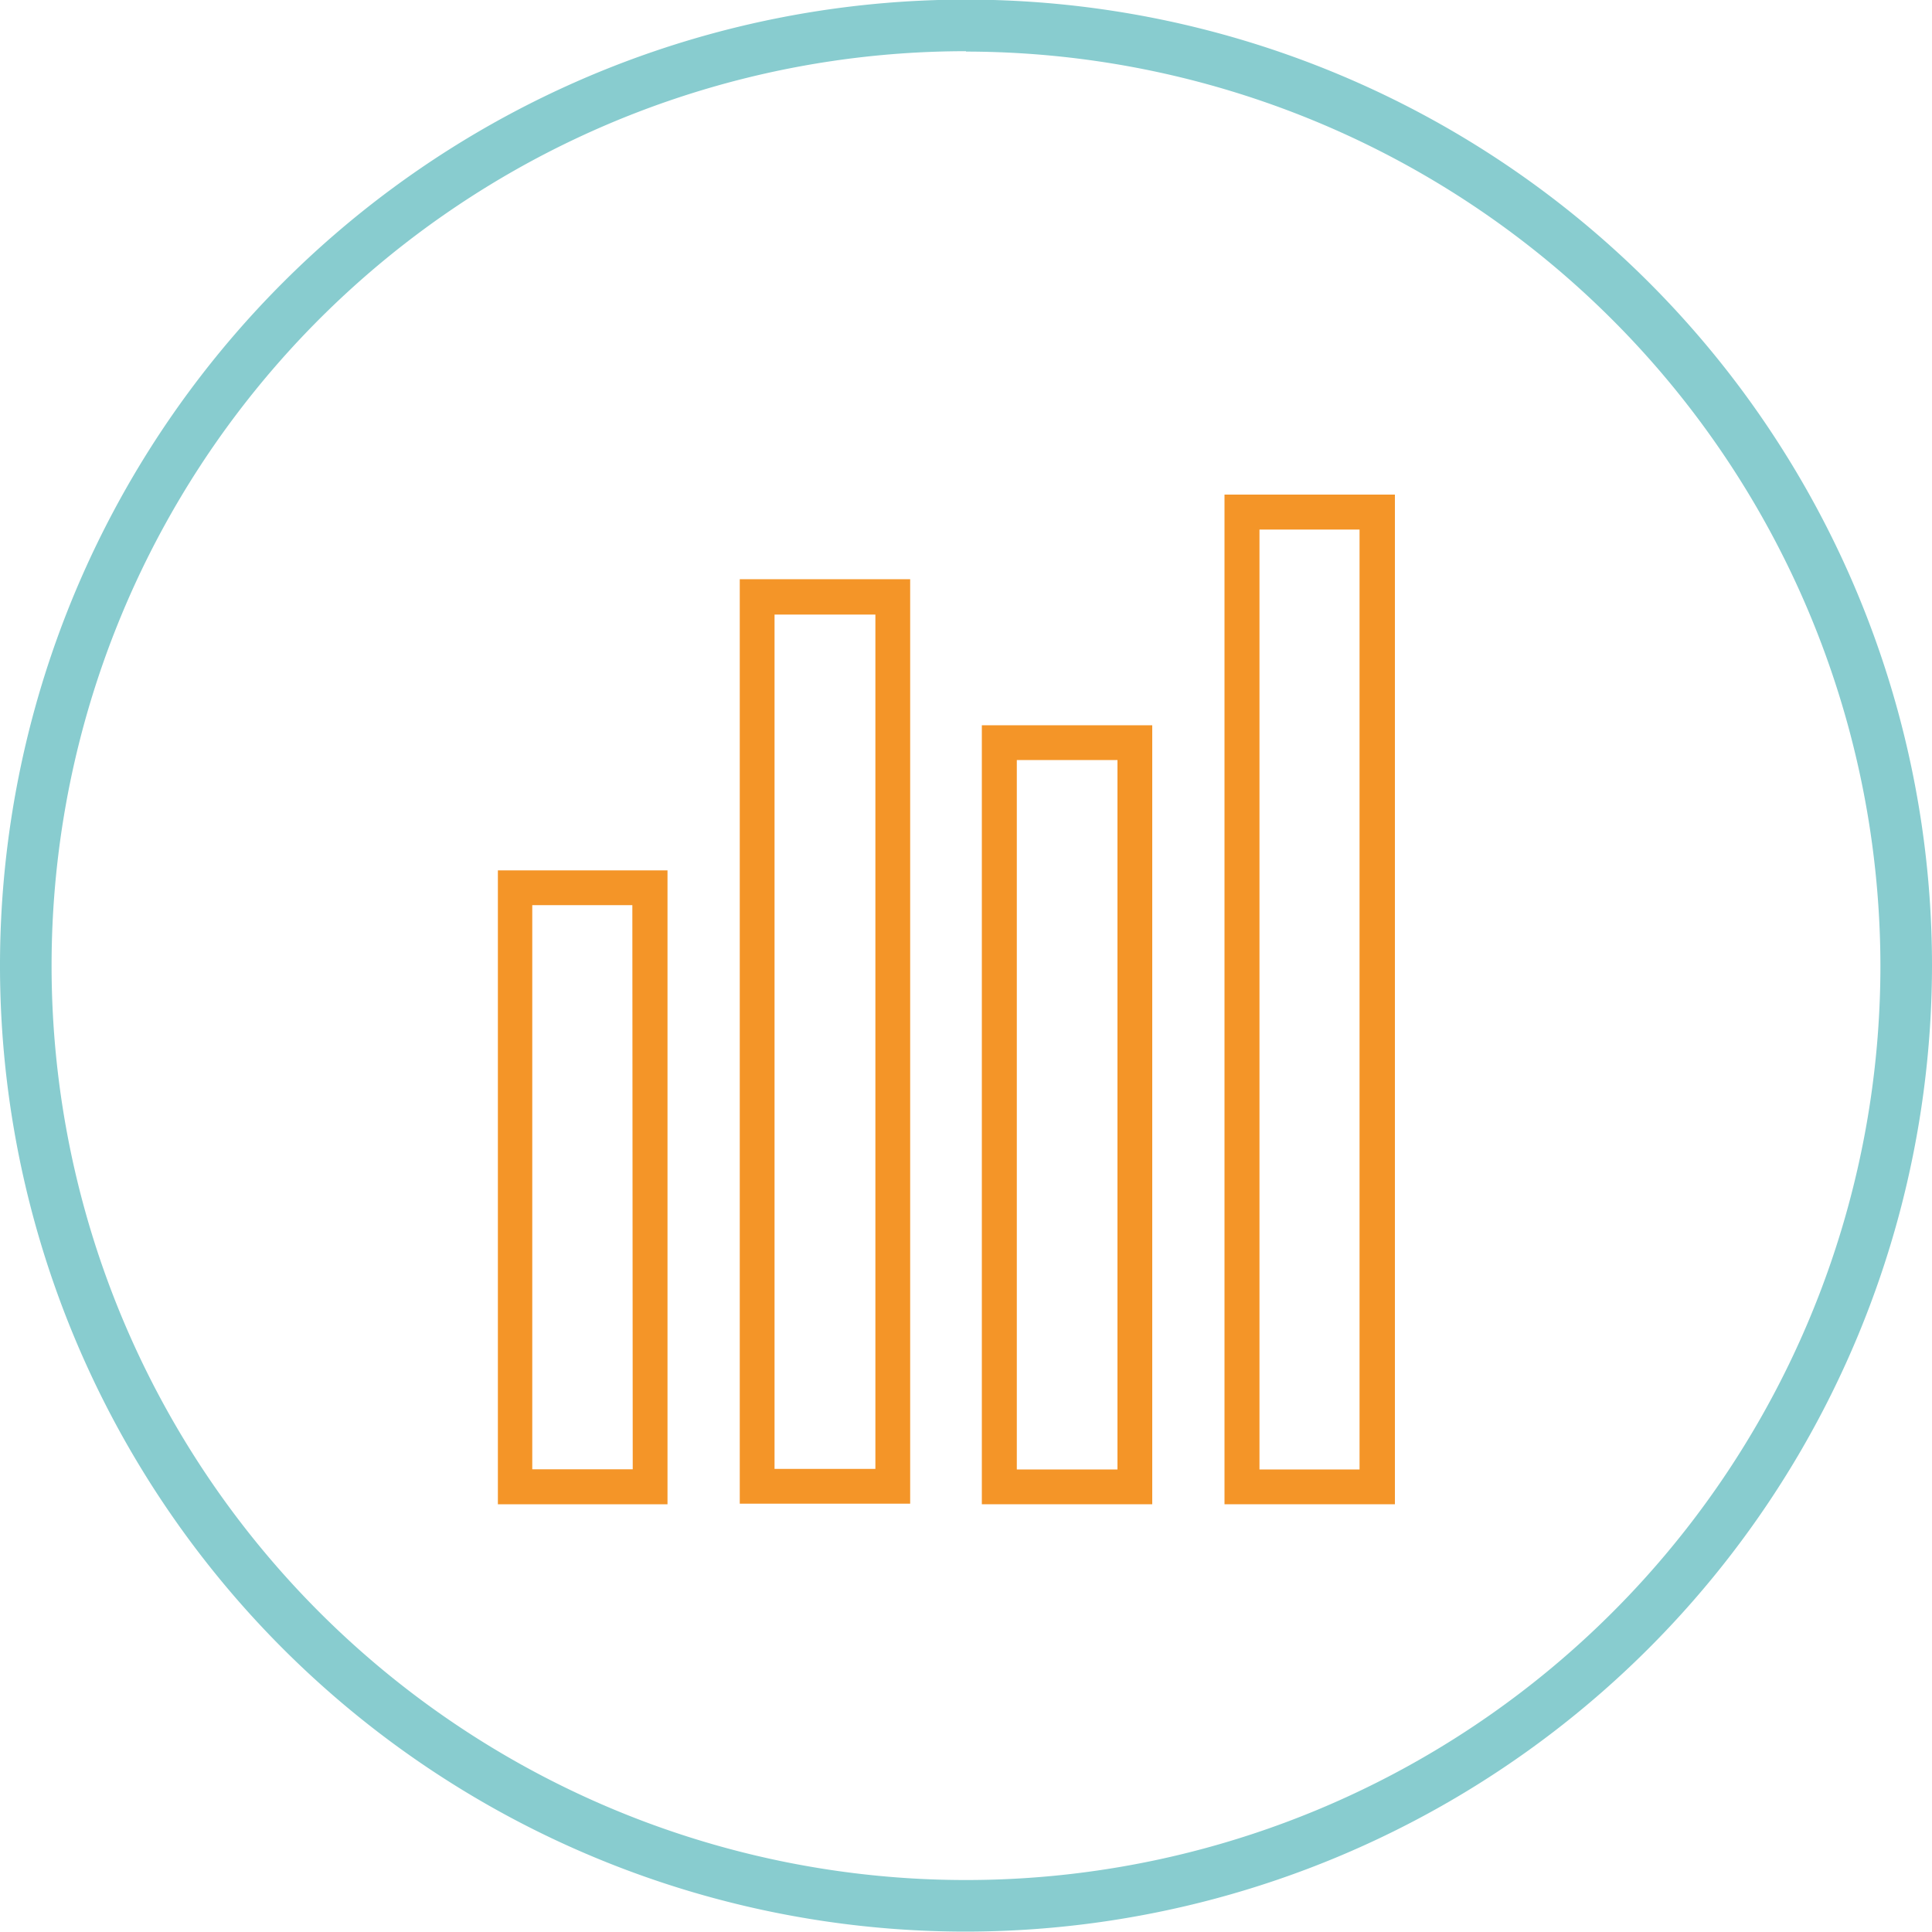
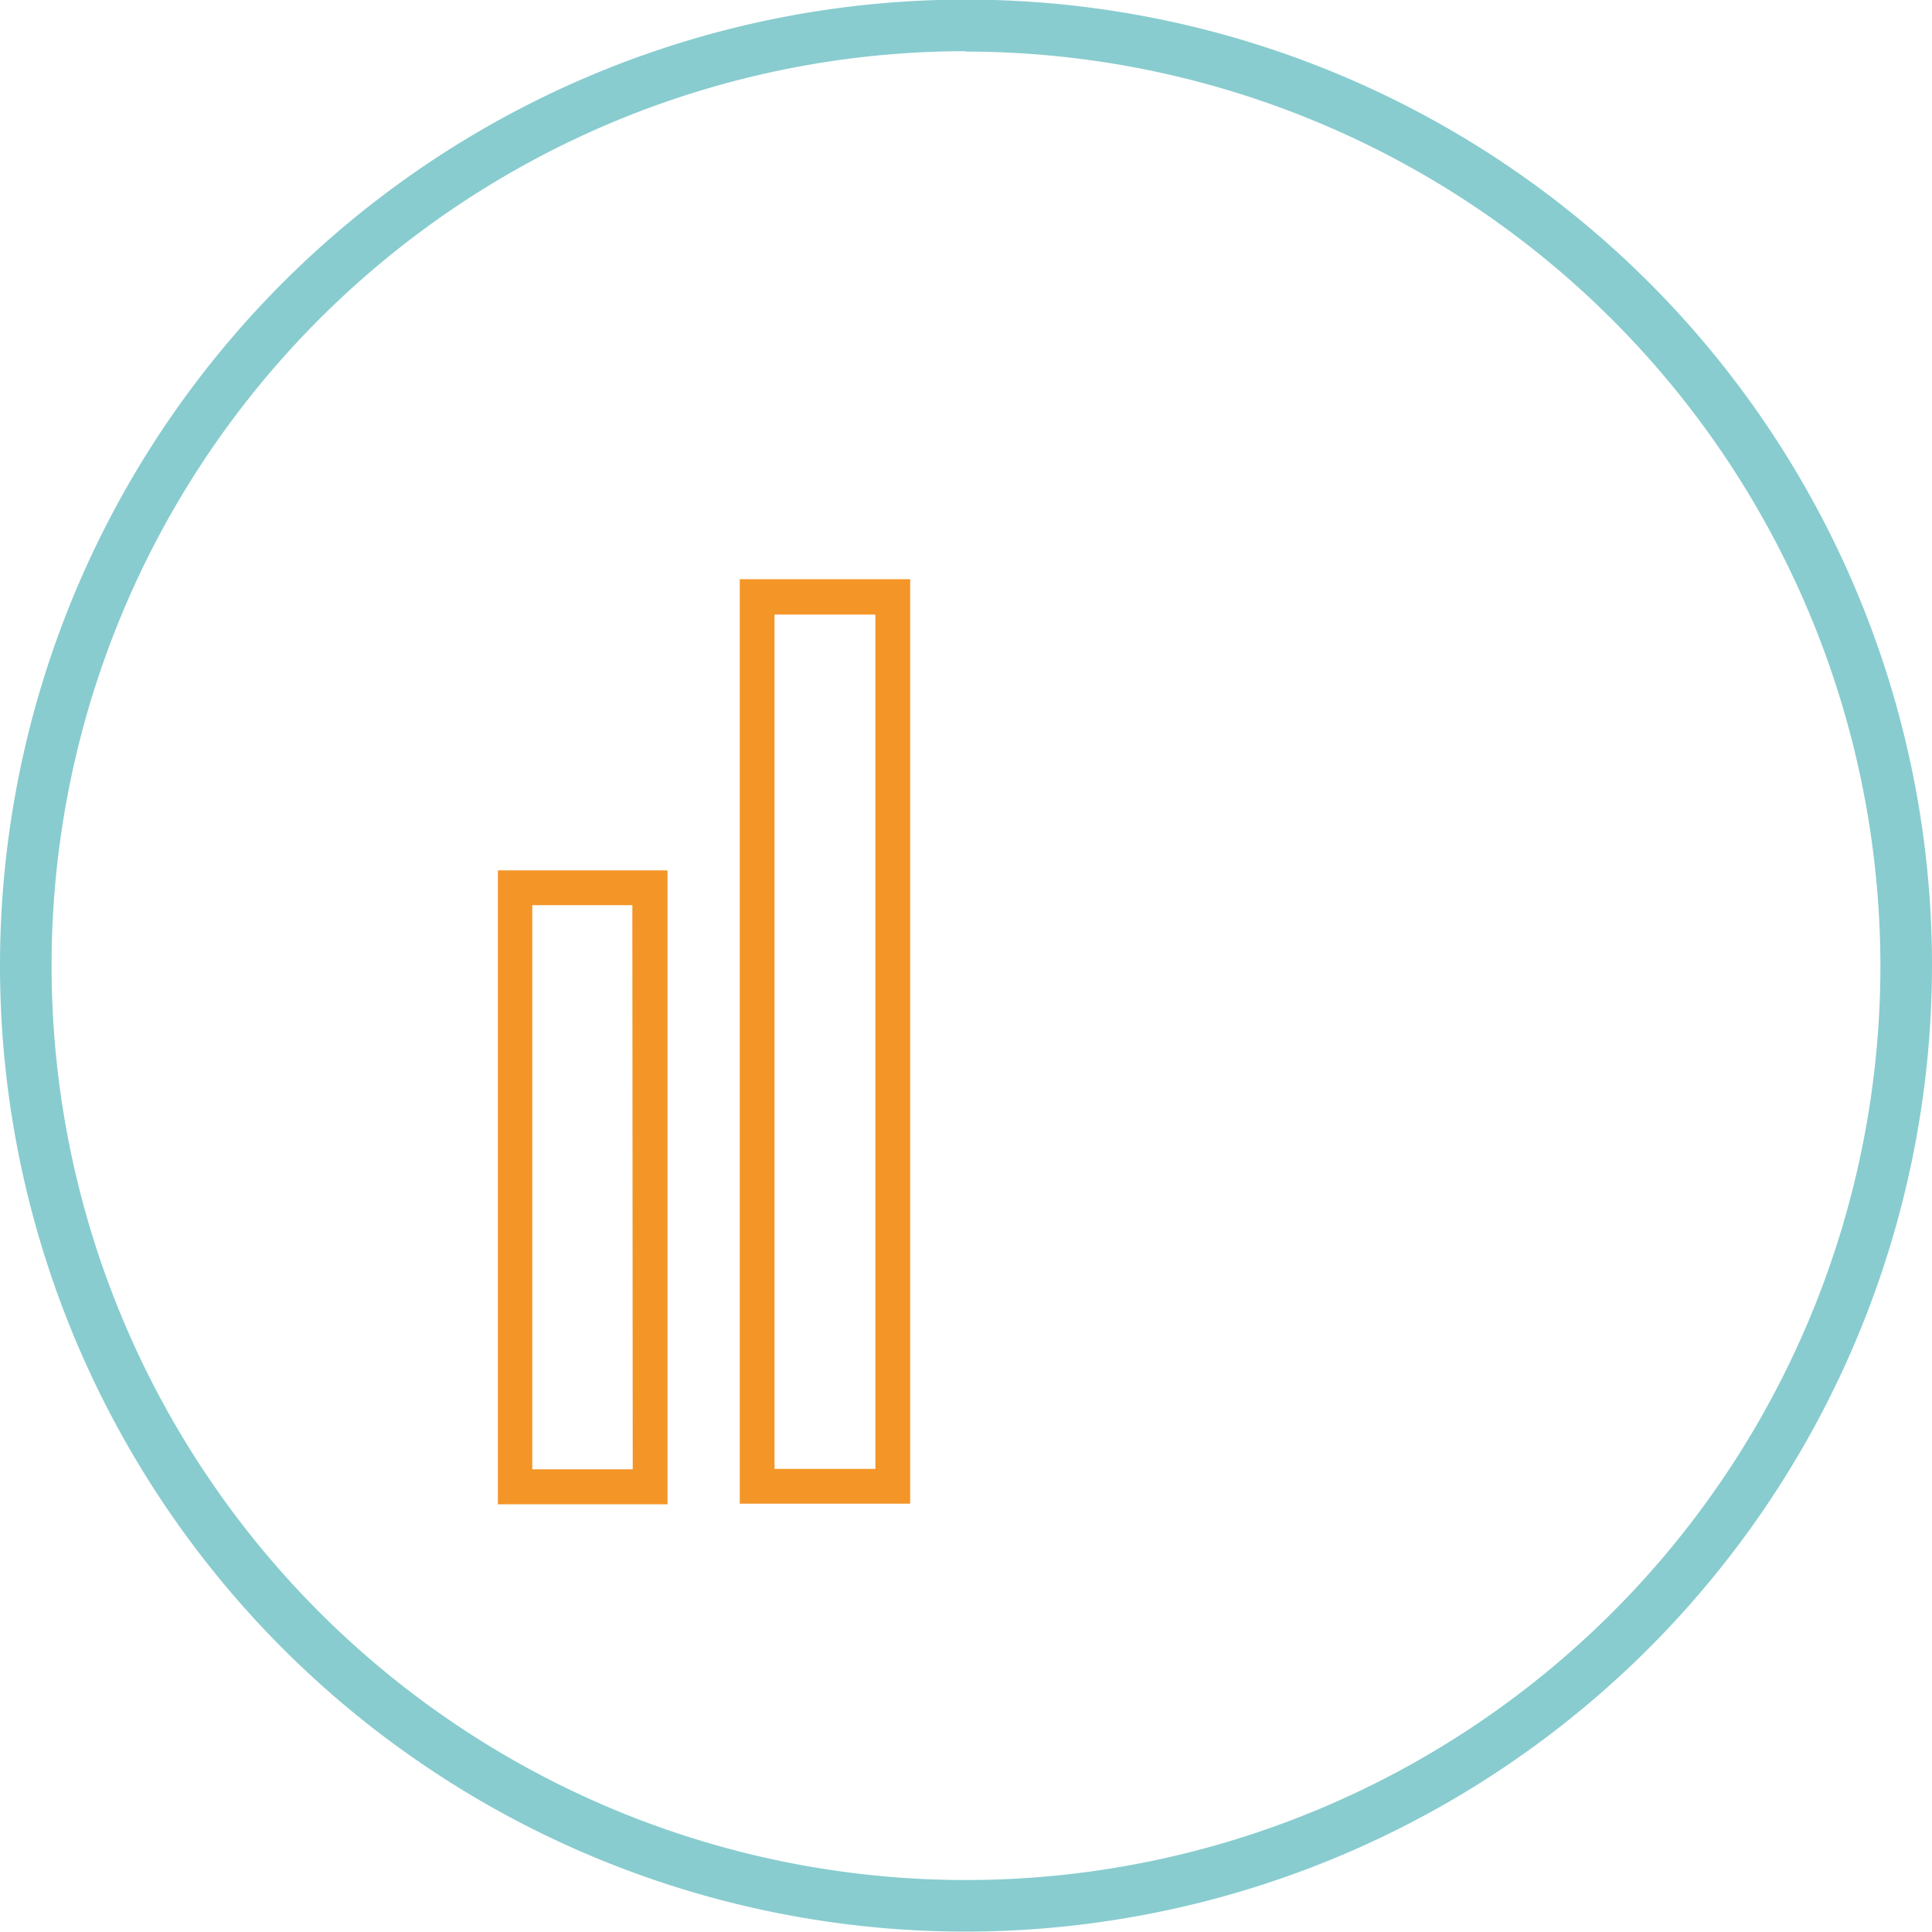
<svg xmlns="http://www.w3.org/2000/svg" id="Ebene_1" data-name="Ebene 1" viewBox="0 0 100 100">
  <defs>
    <style>.cls-1{fill:#88cccf;}.cls-2{fill:#f49528;}</style>
  </defs>
  <path class="cls-1" d="M738.45,445a50,50,0,1,1,50-50A50.06,50.06,0,0,1,738.45,445Zm0-97.33A47.33,47.33,0,1,0,785.78,395,47.38,47.38,0,0,0,738.45,347.69Z" transform="translate(-688.45 -345.02)" />
  <path class="cls-2" d="M723,390.07h-8.78v32.81H723Zm-1.8,31H716V391.87h5.18Z" transform="translate(-688.45 -345.02)" />
  <path class="cls-2" d="M735.56,375h-8.82v47.85h8.82Zm-1.8,46.05h-5.22V376.83h5.22Z" transform="translate(-688.45 -345.02)" />
-   <path class="cls-2" d="M748.09,382.56h-8.82v40.32h8.82Zm-1.8,38.52h-5.21V384.36h5.21Z" transform="translate(-688.45 -345.02)" />
-   <path class="cls-2" d="M760.65,370.62h-8.82v52.26h8.82Zm-1.83,1.81v48.65h-5.18V372.43h5.21" transform="translate(-688.45 -345.02)" />
</svg>